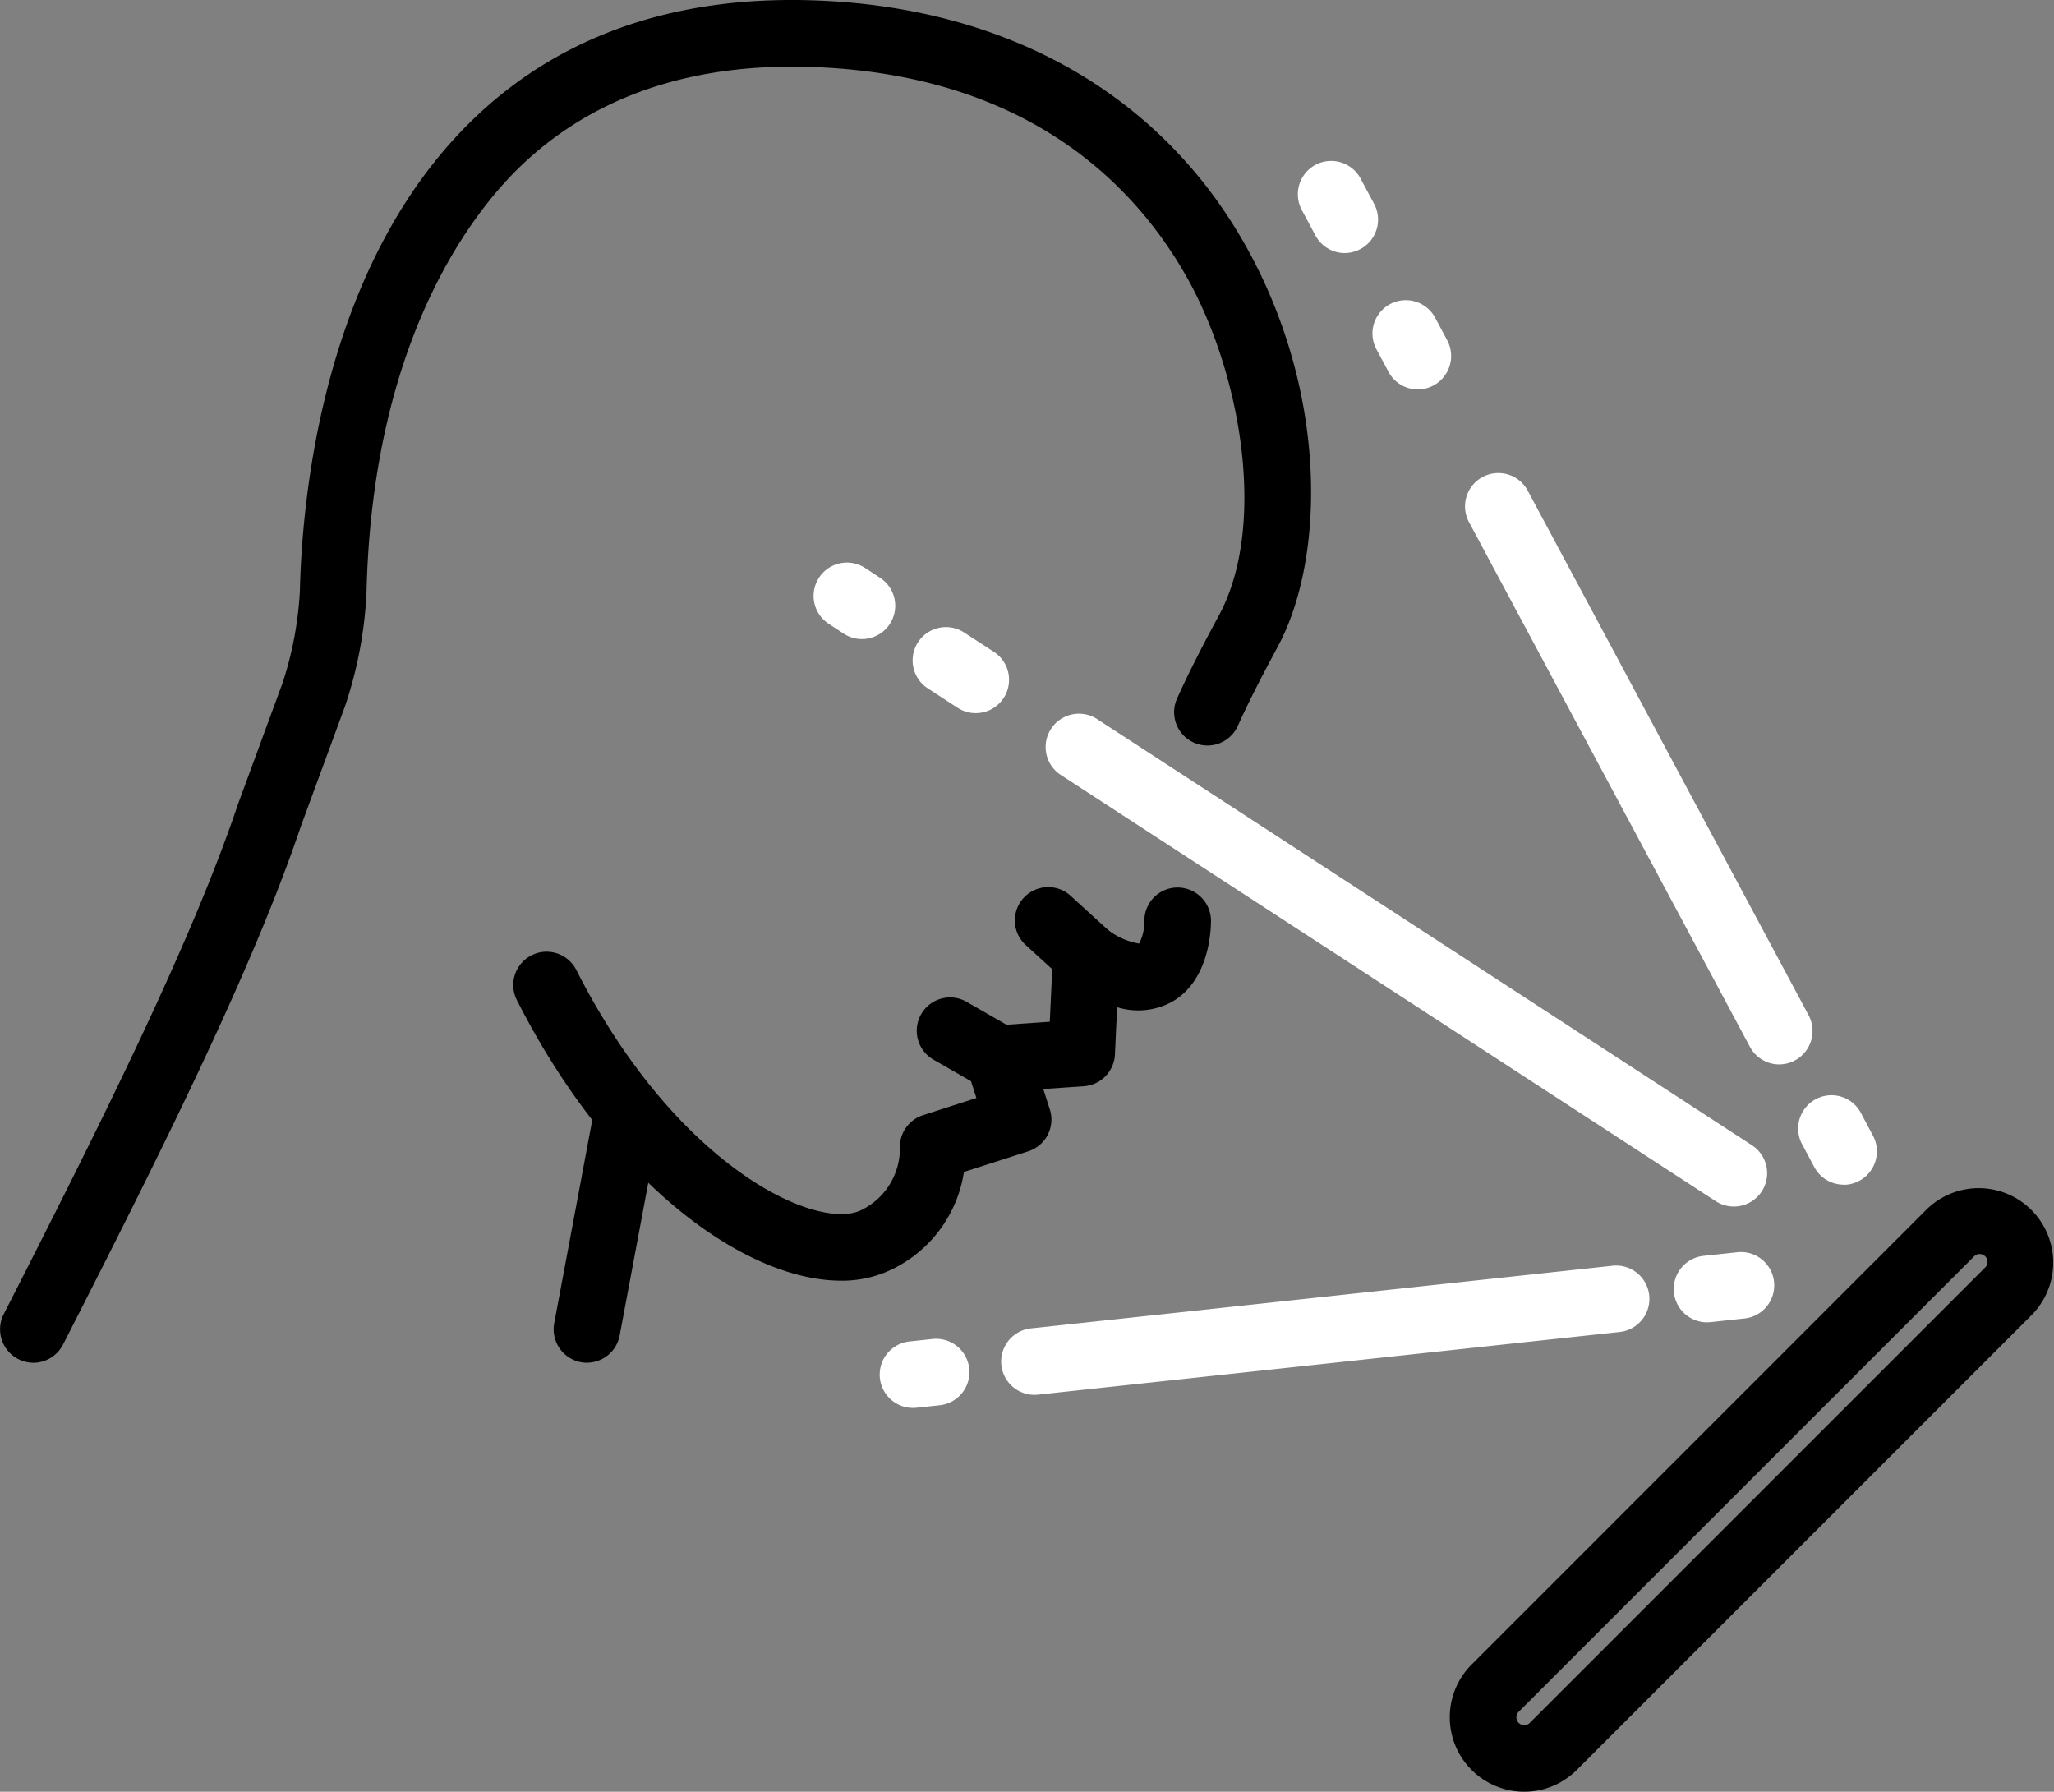
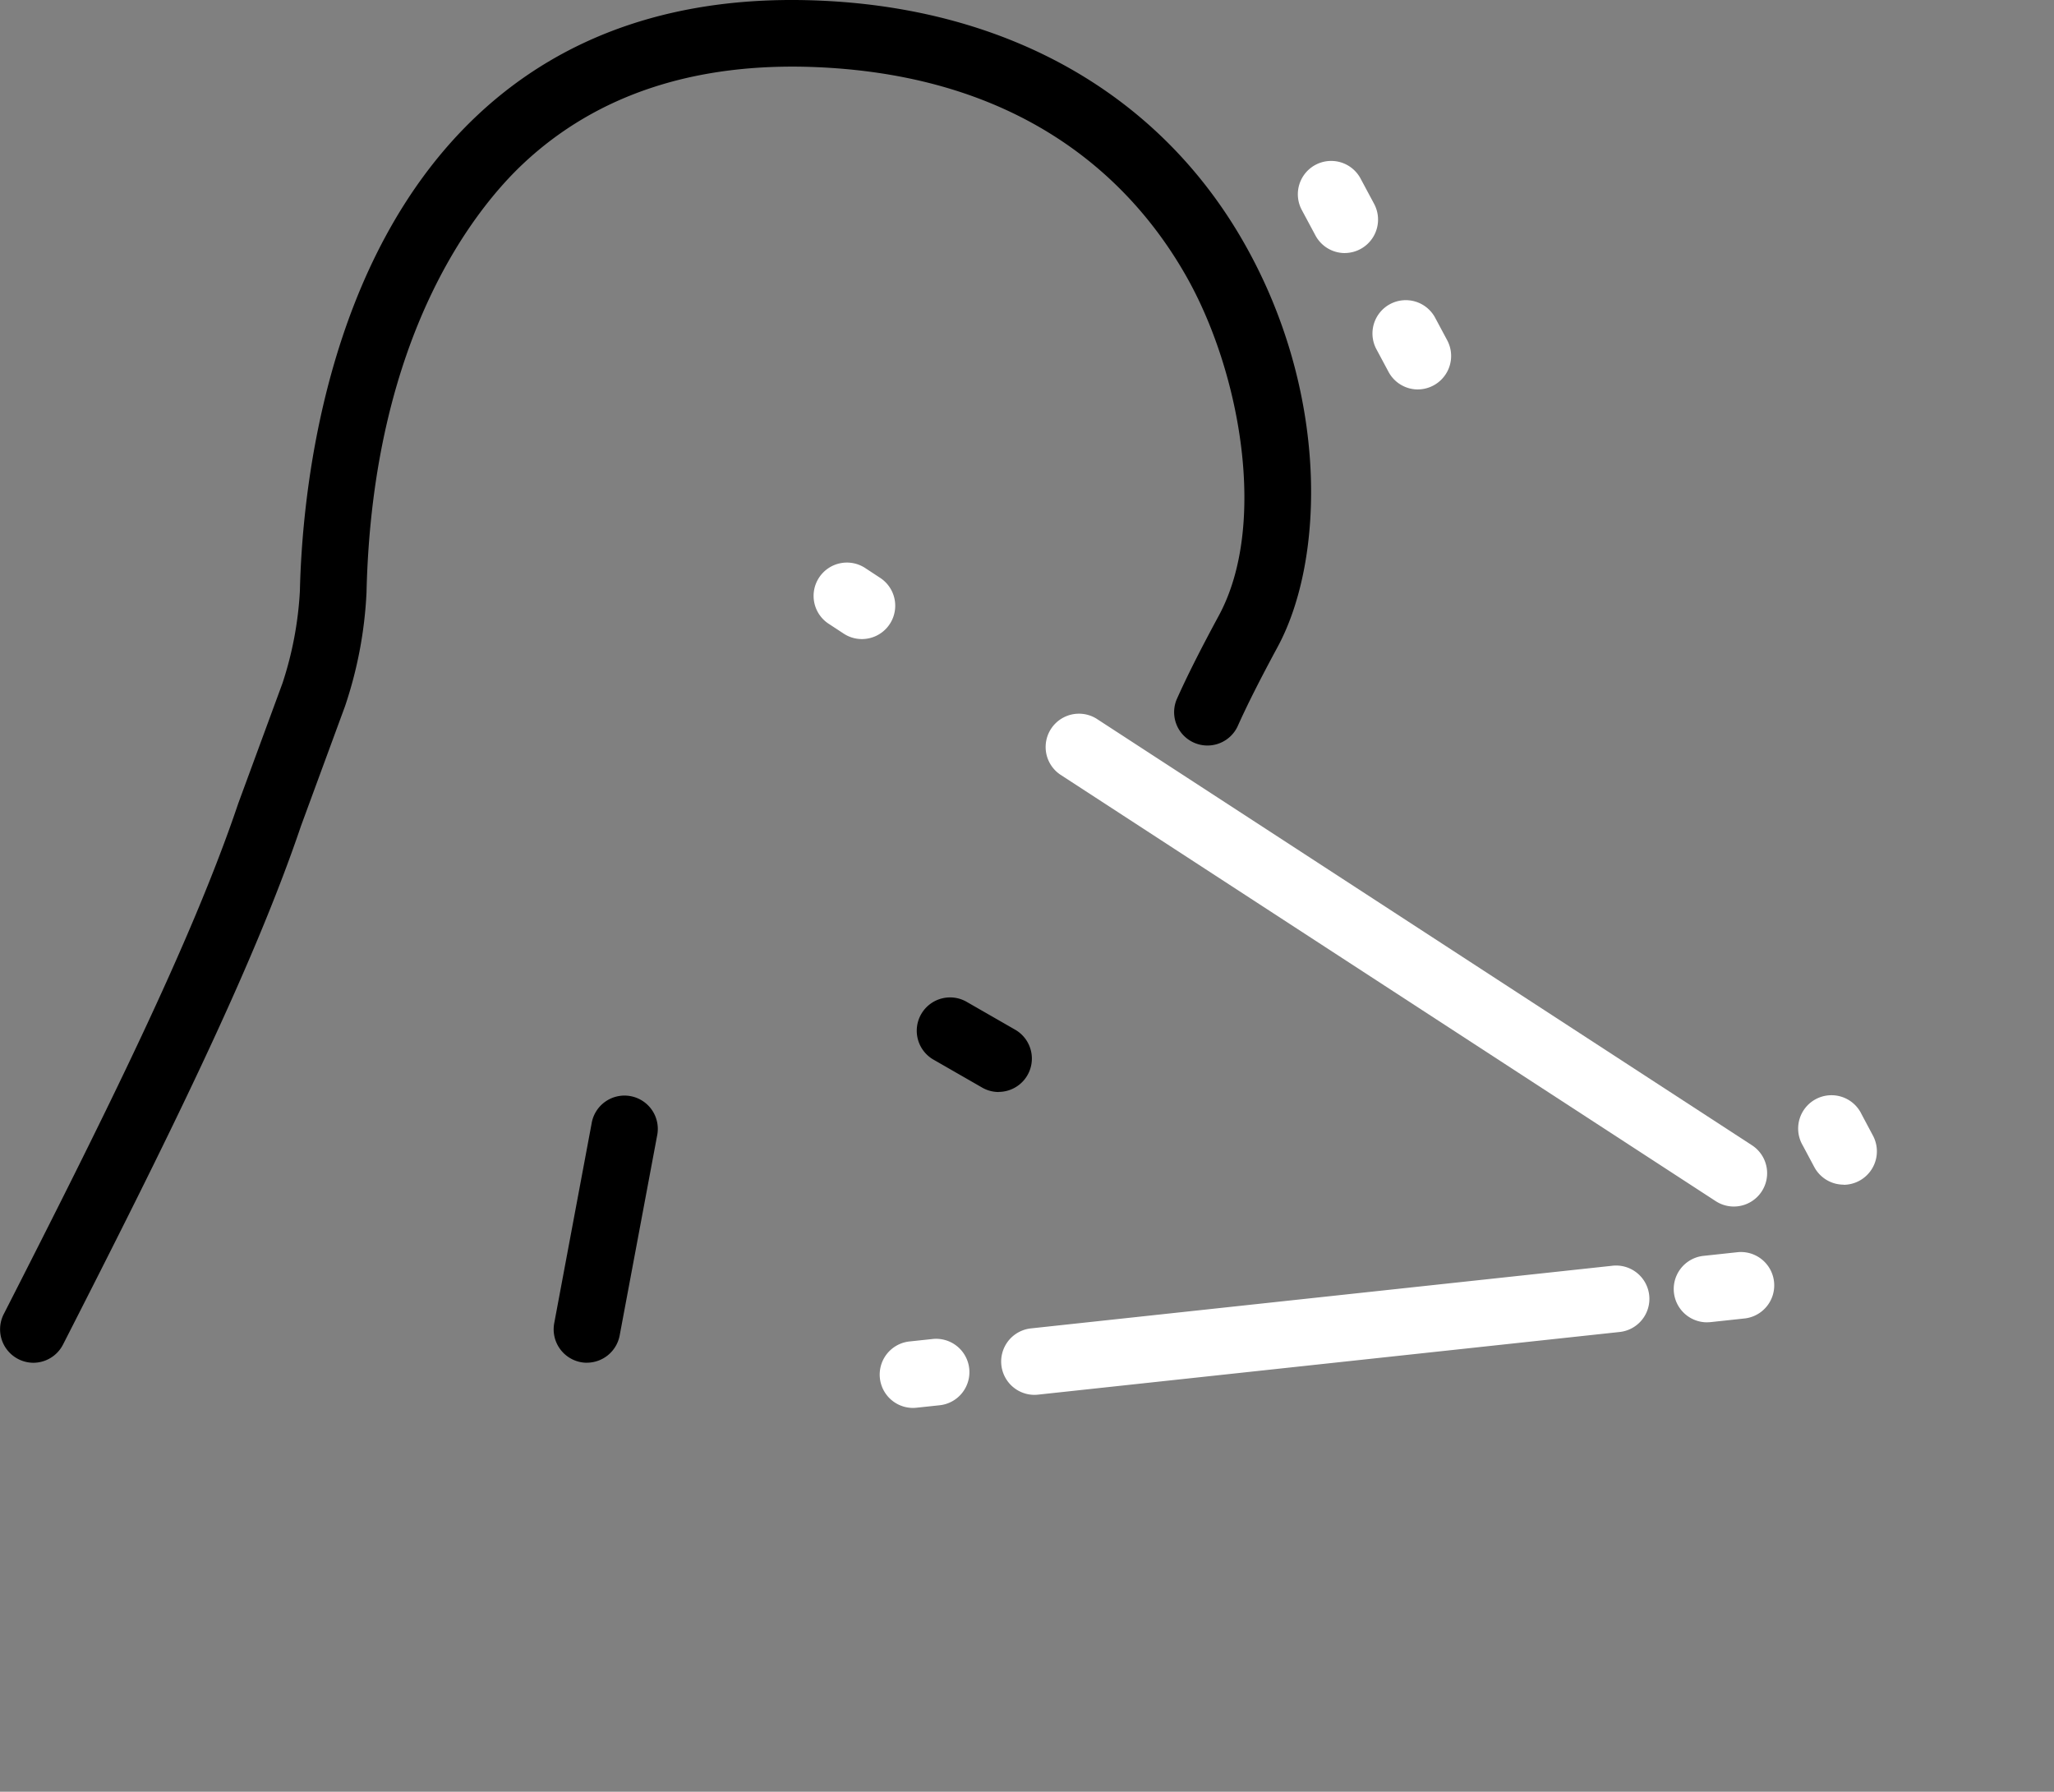
<svg xmlns="http://www.w3.org/2000/svg" id="Group_2819" data-name="Group 2819" width="85.984" height="75" viewBox="0 0 85.984 75">
  <rect x="0" y="0" width="85.984" height="75" fill="#808080" stroke="none" />
  <defs>
    <clipPath id="clip-path">
      <rect id="Rectangle_1292" data-name="Rectangle 1292" width="85.984" height="75" fill="none" />
    </clipPath>
  </defs>
  <g id="Group_2765" data-name="Group 2765" clip-path="url(#clip-path)">
-     <path id="Path_7209" data-name="Path 7209" d="M129.2,216.25c-3.96,0-9.642-3.991-13.584-11.772a1.395,1.395,0,0,1,2.488-1.261c4.132,8.156,9.926,10.917,11.874,10.111a2.872,2.872,0,0,0,1.687-2.632,1.394,1.394,0,0,1,.967-1.374l2.235-.719-.392-1.22a1.395,1.395,0,0,1,1.232-1.818l2.232-.153.132-2.857a1.394,1.394,0,0,1,2.189-1.081,2.919,2.919,0,0,0,1.42.666,2.018,2.018,0,0,0,.218-.939,1.391,1.391,0,0,1,1.375-1.409h.02a1.4,1.4,0,0,1,1.394,1.38c0,.258-.013,2.546-1.7,3.442a2.969,2.969,0,0,1-2.23.189l-.091,1.981a1.4,1.4,0,0,1-1.3,1.327l-1.7.117.274.852a1.394,1.394,0,0,1-.9,1.754l-2.695.866a5.436,5.436,0,0,1-3.308,4.207,4.8,4.8,0,0,1-1.846.344" transform="translate(-93.993 -162.642)" />
    <path id="Path_7210" data-name="Path 7210" d="M1.394,57.045A1.4,1.4,0,0,1,.153,55.016c4.212-8.262,7.857-15.572,9.81-21.353l.012-.035L11.825,28.6a14.863,14.863,0,0,0,.729-3.864c.092-3.979,1-13.886,7.45-19.93C23.651,1.39,28.457-.22,34.287.024c7.941.331,14.26,3.935,17.794,10.149,3.548,6.238,3.392,13.23,1.4,16.912-.758,1.405-1.276,2.433-1.679,3.334a1.395,1.395,0,0,1-2.546-1.138c.432-.967.978-2.053,1.771-3.521,2.044-3.787.906-10.2-1.375-14.209C47.505,7.768,43.072,3.182,34.171,2.81c-5.056-.21-9.18,1.146-12.26,4.033C20.02,8.616,15.594,13.915,15.343,24.8a17.413,17.413,0,0,1-.9,4.763L12.6,34.573C10.585,40.53,6.9,47.93,2.638,56.283a1.4,1.4,0,0,1-1.244.762" transform="translate(0 0)" />
    <path id="Path_7211" data-name="Path 7211" d="M126.028,258.005a1.411,1.411,0,0,1-.258-.024,1.4,1.4,0,0,1-1.114-1.627L126.22,248a1.395,1.395,0,1,1,2.741.514l-1.565,8.351a1.4,1.4,0,0,1-1.369,1.138" transform="translate(-101.456 -200.961)" />
    <path id="Path_7212" data-name="Path 7212" d="M209.919,228.552a1.387,1.387,0,0,1-.693-.185l-2.013-1.156a1.395,1.395,0,1,1,1.389-2.419l2.013,1.156a1.395,1.395,0,0,1-.7,2.6" transform="translate(-168.111 -182.841)" />
-     <path id="Path_7213" data-name="Path 7213" d="M231.616,204.083a1.389,1.389,0,0,1-.939-.364l-1.555-1.418A1.395,1.395,0,1,1,231,200.24l1.555,1.418a1.395,1.395,0,0,1-.94,2.425" transform="translate(-186.146 -162.709)" />
-     <path id="Path_7214" data-name="Path 7214" d="M329.47,292.585a3.117,3.117,0,0,1-2.2-5.321L346.329,268.2a3.118,3.118,0,0,1,4.409,4.409l-19.064,19.064a3.109,3.109,0,0,1-2.2.912m19.064-22.509a.322.322,0,0,0-.232.1l-19.064,19.064a.328.328,0,0,0,0,.464.329.329,0,0,0,.465,0l19.064-19.064h0a.328.328,0,0,0-.232-.561" transform="translate(-265.667 -217.585)" />
    <path id="Path_7215" data-name="Path 7215" d="M294.1,39.981a1.394,1.394,0,0,1-1.231-.737l-.584-1.09a1.395,1.395,0,0,1,2.459-1.317l.584,1.09a1.4,1.4,0,0,1-1.228,2.053" transform="translate(-237.802 -29.388)" fill="#fff" />
    <path id="Path_7216" data-name="Path 7216" d="M310.935,71.419a1.394,1.394,0,0,1-1.231-.737l-.494-.923a1.395,1.395,0,1,1,2.459-1.317l.494.923a1.4,1.4,0,0,1-1.228,2.053" transform="translate(-251.578 -55.117)" fill="#fff" />
-     <path id="Path_7217" data-name="Path 7217" d="M343.027,131.35a1.394,1.394,0,0,1-1.231-.737l-11.748-21.94a1.395,1.395,0,1,1,2.459-1.317l11.748,21.94a1.4,1.4,0,0,1-1.228,2.053" transform="translate(-268.541 -86.794)" fill="#fff" />
    <path id="Path_7218" data-name="Path 7218" d="M406.851,250.547a1.394,1.394,0,0,1-1.231-.737l-.48-.9A1.395,1.395,0,1,1,407.6,247.6l.479.9a1.4,1.4,0,0,1-1.228,2.053" transform="translate(-329.671 -200.958)" fill="#fff" />
    <path id="Path_7219" data-name="Path 7219" d="M199.388,304.288a1.395,1.395,0,0,1-.147-2.781l.94-.1a1.395,1.395,0,1,1,.3,2.773l-.94.1a1.427,1.427,0,0,1-.151.008" transform="translate(-161.178 -245.353)" fill="#fff" />
    <path id="Path_7220" data-name="Path 7220" d="M226.739,290.314a1.395,1.395,0,0,1-.148-2.781l24.32-2.62a1.395,1.395,0,1,1,.3,2.773l-24.32,2.62a1.425,1.425,0,0,1-.151.008" transform="translate(-183.443 -231.926)" fill="#fff" />
    <path id="Path_7221" data-name="Path 7221" d="M378.247,284.783A1.395,1.395,0,0,1,378.1,282l1.44-.155a1.395,1.395,0,0,1,.3,2.773l-1.44.155a1.43,1.43,0,0,1-.151.008" transform="translate(-306.779 -229.431)" fill="#fff" />
    <path id="Path_7222" data-name="Path 7222" d="M264.092,181.215a1.388,1.388,0,0,1-.759-.226L235.89,163.131a1.395,1.395,0,0,1,1.521-2.338l27.443,17.859a1.395,1.395,0,0,1-.762,2.563" transform="translate(-191.511 -130.71)" fill="#fff" />
-     <path id="Path_7223" data-name="Path 7223" d="M208.02,144.725a1.388,1.388,0,0,1-.759-.226L206,143.678a1.395,1.395,0,0,1,1.522-2.338l1.262.821a1.395,1.395,0,0,1-.762,2.564" transform="translate(-167.177 -114.874)" fill="#fff" />
    <path id="Path_7224" data-name="Path 7224" d="M185.283,129.928a1.388,1.388,0,0,1-.759-.226l-.6-.394a1.395,1.395,0,1,1,1.521-2.338l.6.394a1.395,1.395,0,0,1-.762,2.564" transform="translate(-149.203 -103.177)" fill="#fff" />
  </g>
</svg>